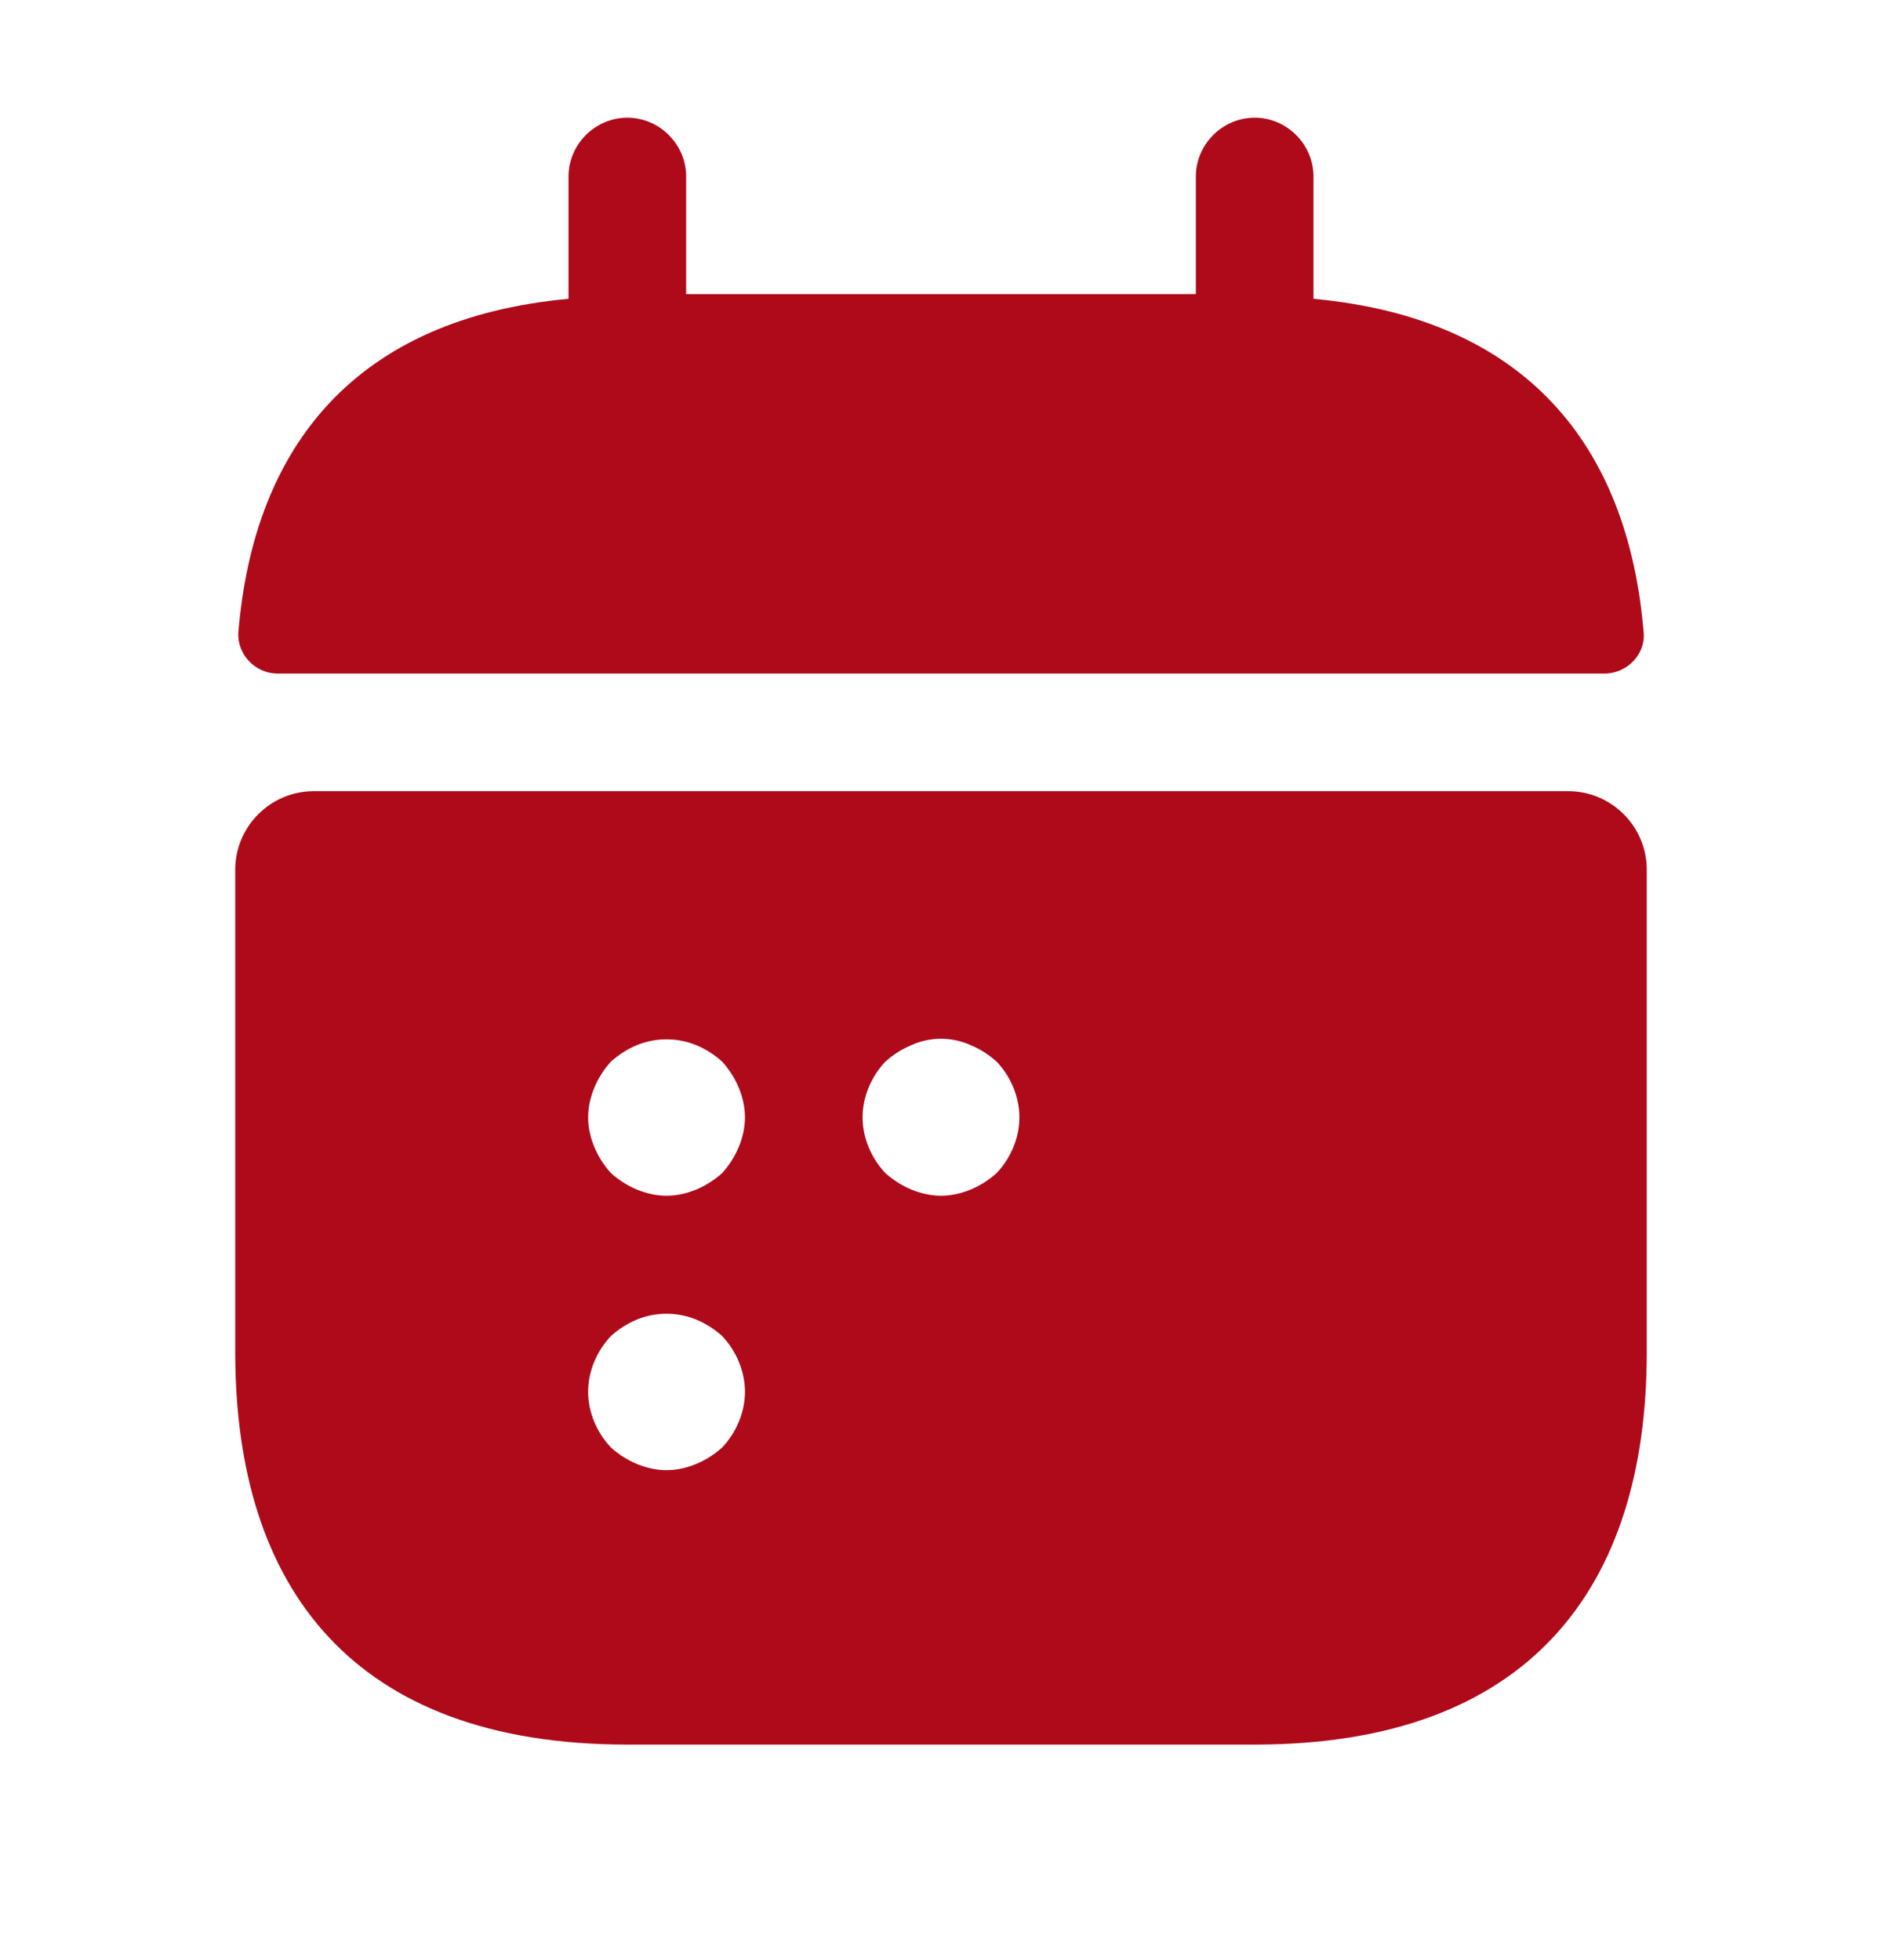
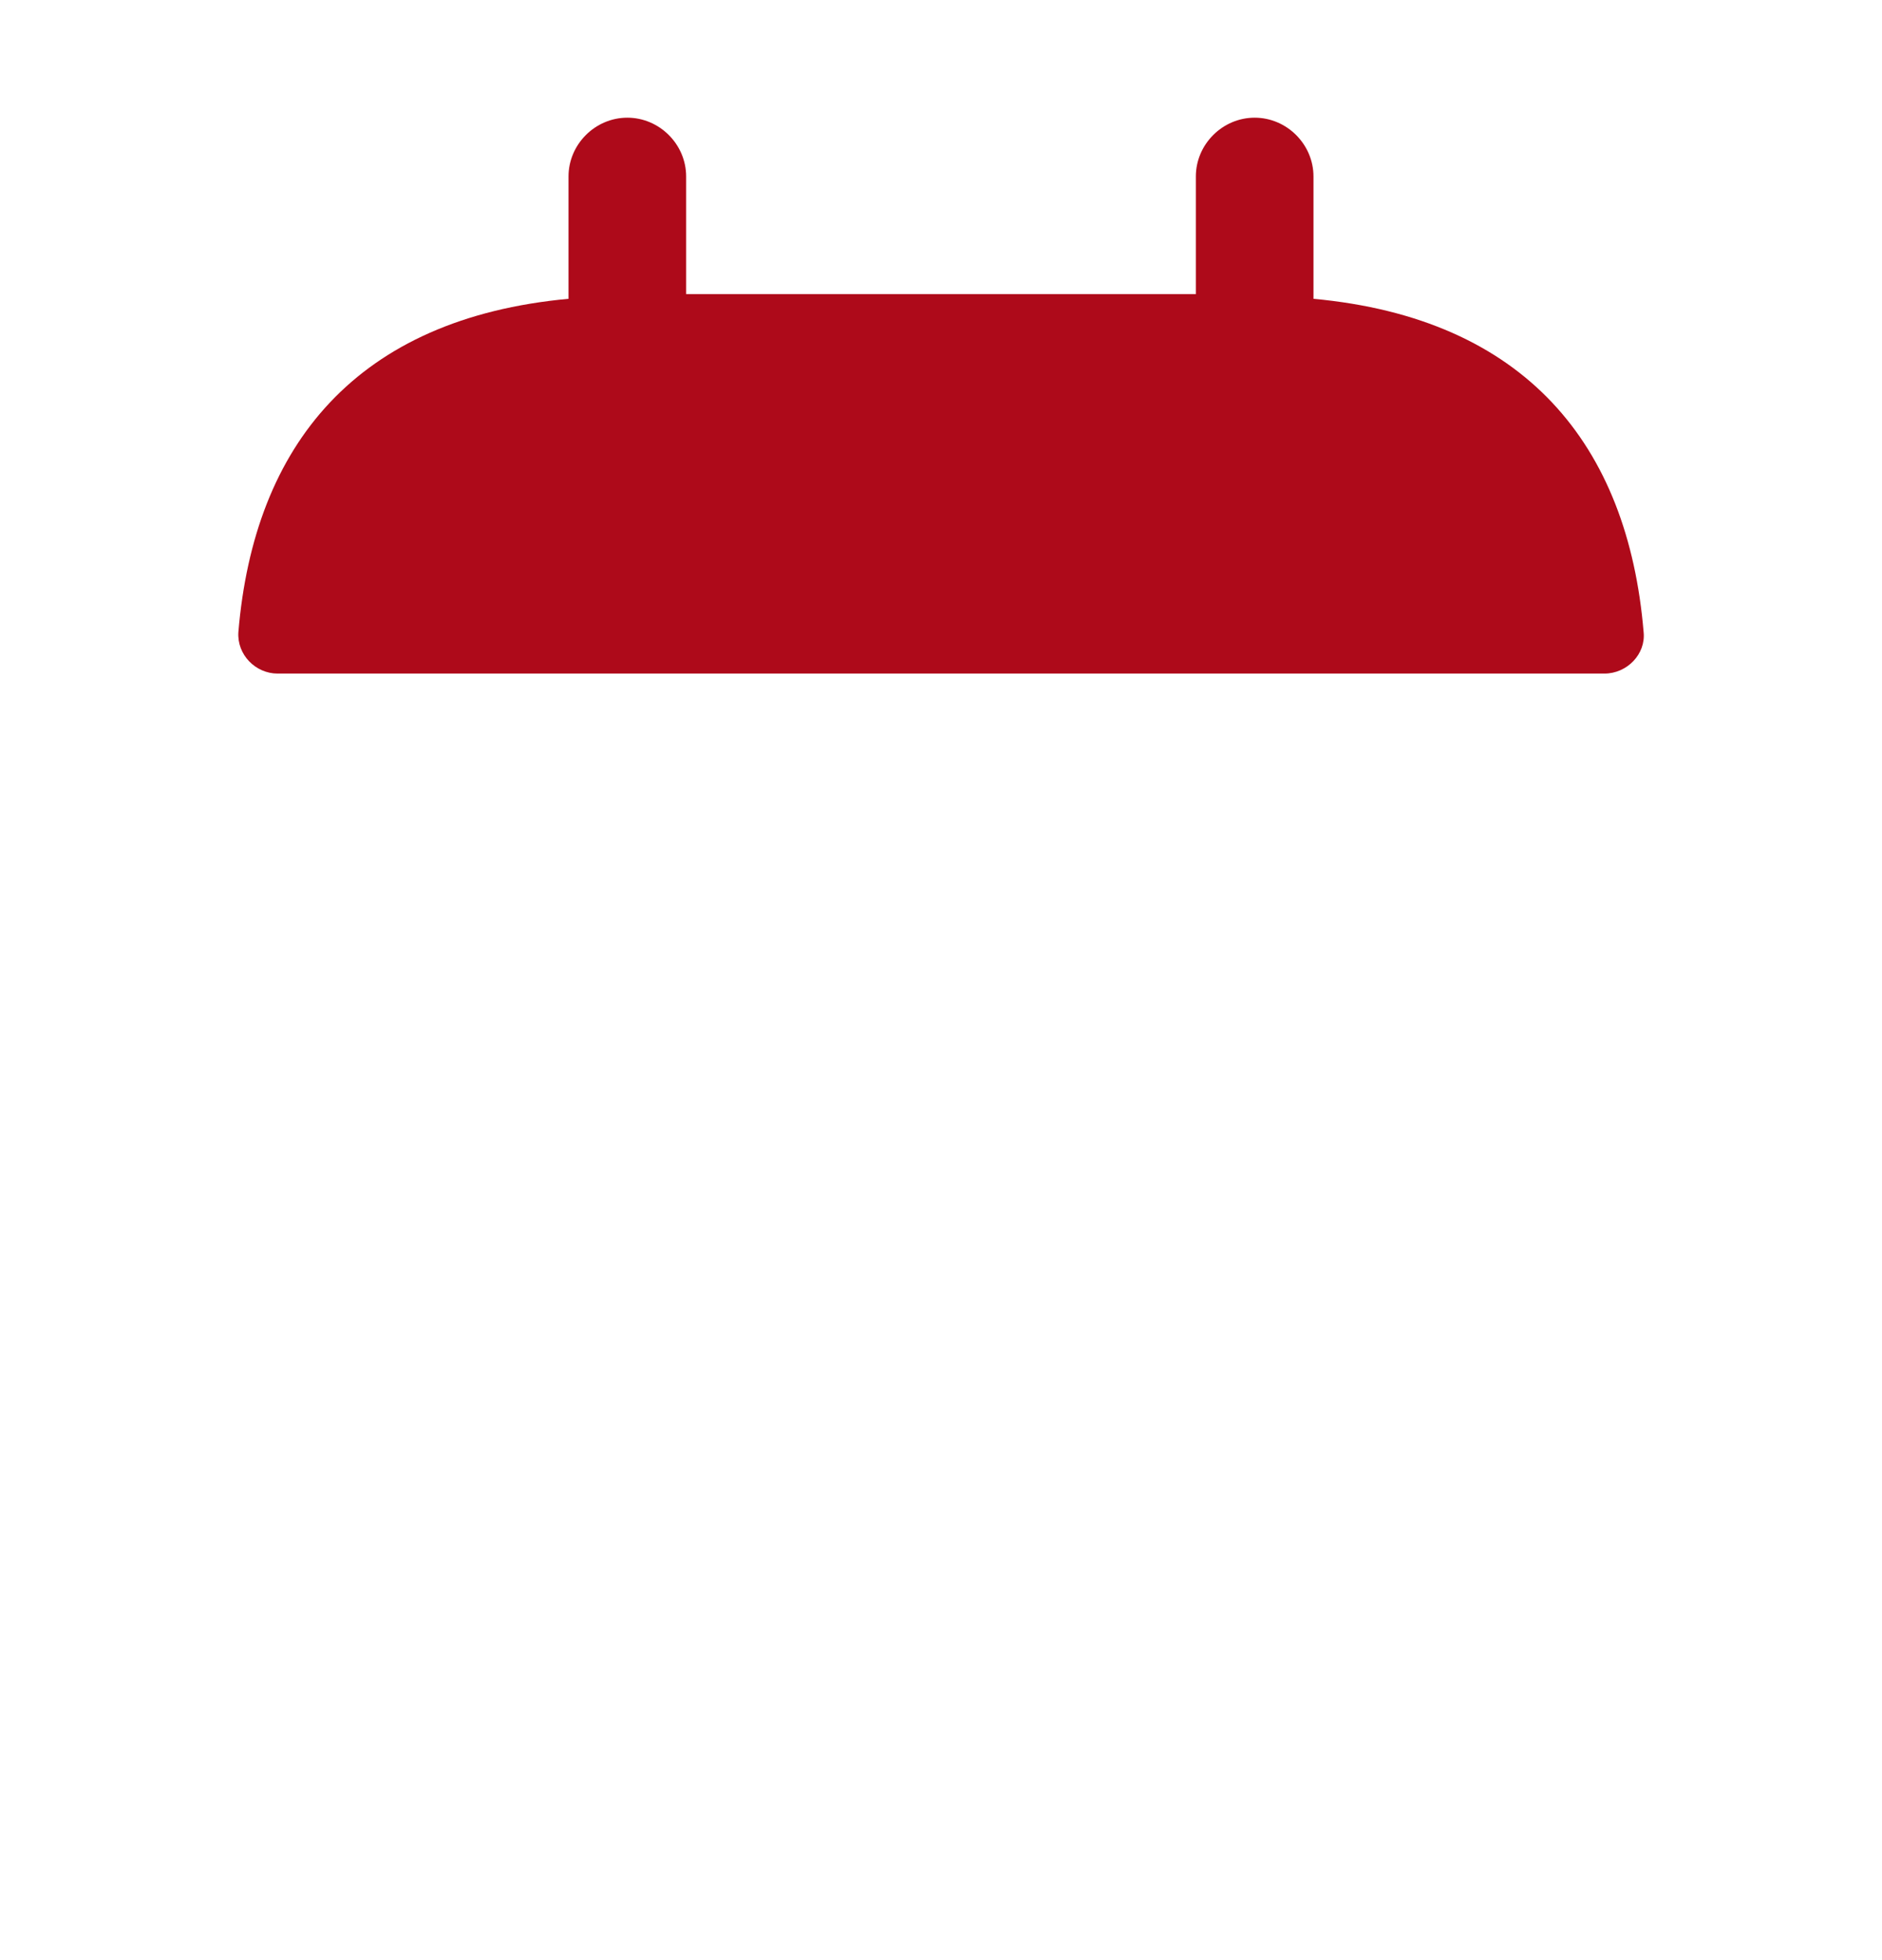
<svg xmlns="http://www.w3.org/2000/svg" width="24" height="25" viewBox="0 0 24 25" fill="none">
  <g id="vuesax/bold/calendar-2">
    <g id="calendar-2">
      <path id="Vector" d="M16.75 3.811V2.251C16.75 1.841 16.41 1.501 16 1.501C15.59 1.501 15.25 1.841 15.25 2.251V3.751H8.75V2.251C8.75 1.841 8.41 1.501 8 1.501C7.59 1.501 7.25 1.841 7.25 2.251V3.811C4.55 4.061 3.24 5.671 3.04 8.061C3.02 8.351 3.26 8.591 3.54 8.591H20.46C20.75 8.591 20.99 8.341 20.96 8.061C20.76 5.671 19.45 4.061 16.75 3.811Z" fill="#AE0A1A" />
-       <path id="Vector_2" d="M20 10.091H4C3.45 10.091 3 10.541 3 11.091V17.251C3 20.251 4.5 22.251 8 22.251H16C19.5 22.251 21 20.251 21 17.251V11.091C21 10.541 20.55 10.091 20 10.091ZM9.21 18.461C9.11 18.551 9 18.621 8.88 18.671C8.76 18.721 8.63 18.751 8.5 18.751C8.37 18.751 8.24 18.721 8.12 18.671C8 18.621 7.89 18.551 7.79 18.461C7.61 18.271 7.5 18.011 7.5 17.751C7.5 17.491 7.61 17.231 7.79 17.041C7.89 16.951 8 16.881 8.12 16.831C8.36 16.731 8.64 16.731 8.88 16.831C9 16.881 9.11 16.951 9.21 17.041C9.39 17.231 9.5 17.491 9.5 17.751C9.5 18.011 9.39 18.271 9.21 18.461ZM9.42 14.631C9.37 14.751 9.3 14.861 9.21 14.961C9.11 15.051 9 15.121 8.88 15.171C8.76 15.221 8.63 15.251 8.5 15.251C8.37 15.251 8.24 15.221 8.12 15.171C8 15.121 7.89 15.051 7.79 14.961C7.7 14.861 7.63 14.751 7.58 14.631C7.53 14.511 7.5 14.381 7.5 14.251C7.5 14.121 7.53 13.991 7.58 13.871C7.63 13.751 7.7 13.641 7.79 13.541C7.89 13.451 8 13.381 8.12 13.331C8.36 13.231 8.64 13.231 8.88 13.331C9 13.381 9.11 13.451 9.21 13.541C9.3 13.641 9.37 13.751 9.42 13.871C9.47 13.991 9.5 14.121 9.5 14.251C9.5 14.381 9.47 14.511 9.42 14.631ZM12.71 14.961C12.61 15.051 12.5 15.121 12.38 15.171C12.26 15.221 12.13 15.251 12 15.251C11.87 15.251 11.74 15.221 11.62 15.171C11.5 15.121 11.39 15.051 11.29 14.961C11.11 14.771 11 14.511 11 14.251C11 13.991 11.11 13.731 11.29 13.541C11.39 13.451 11.5 13.381 11.62 13.331C11.86 13.221 12.14 13.221 12.38 13.331C12.5 13.381 12.61 13.451 12.71 13.541C12.89 13.731 13 13.991 13 14.251C13 14.511 12.89 14.771 12.71 14.961Z" fill="#AE0A1A" />
    </g>
  </g>
</svg>